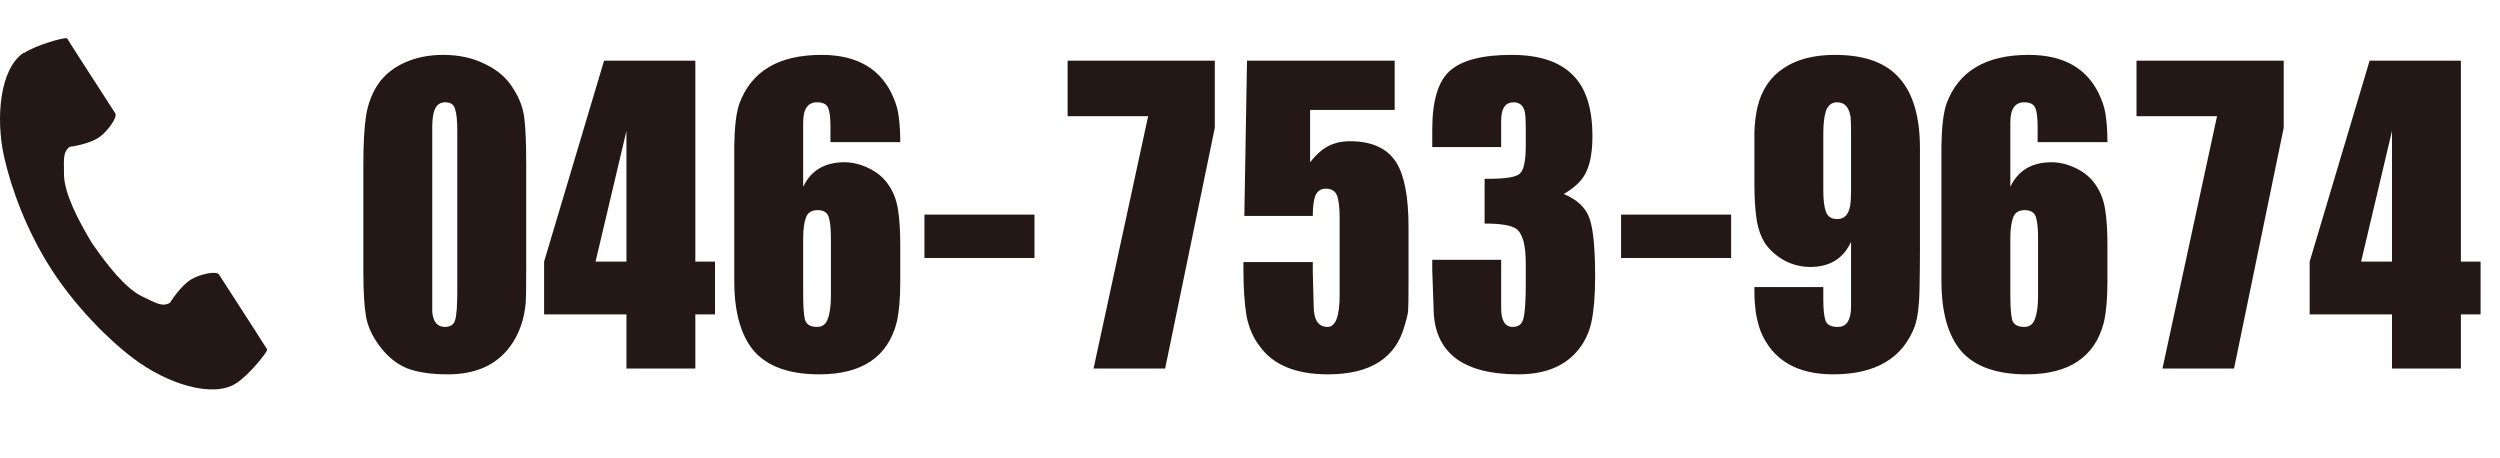
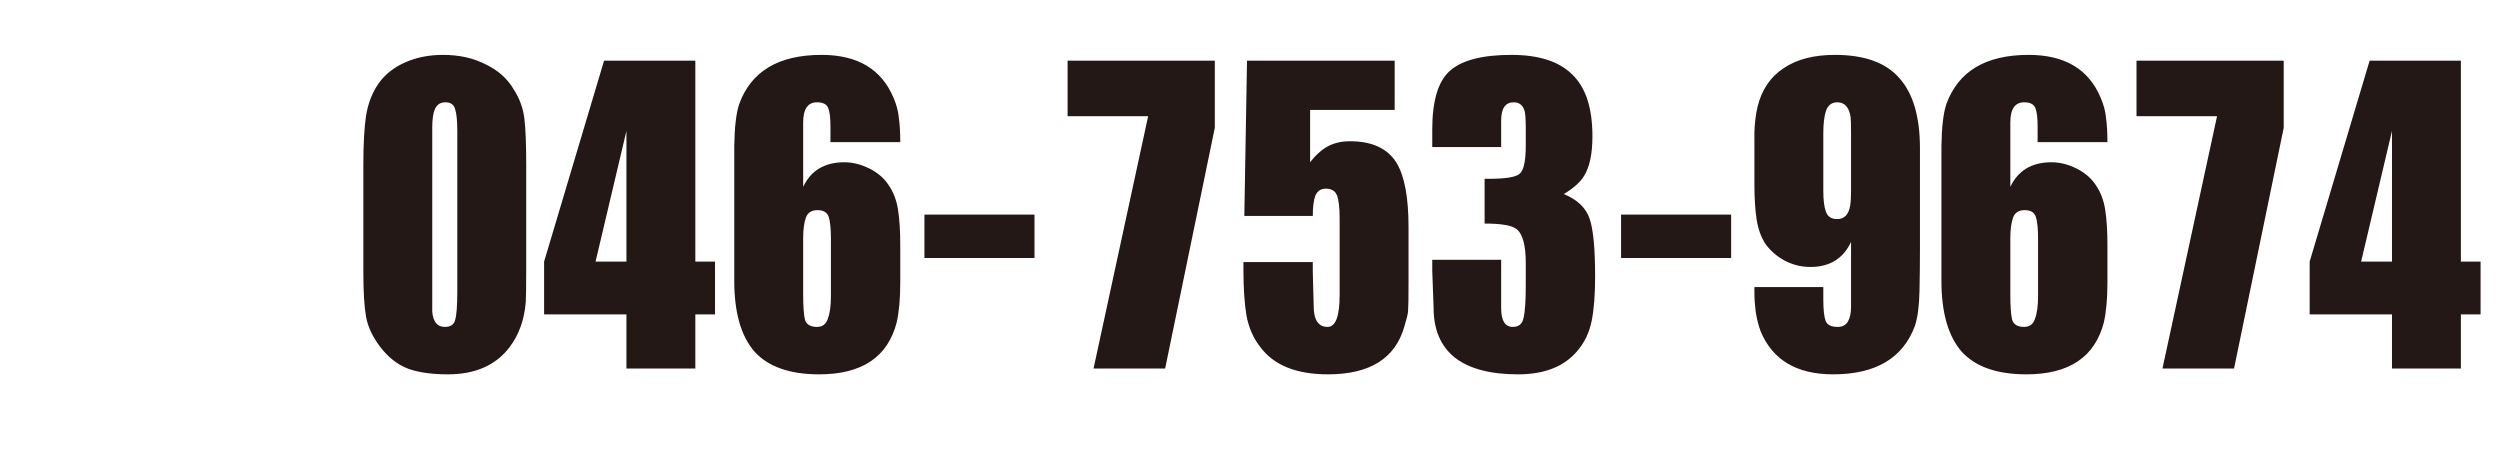
<svg xmlns="http://www.w3.org/2000/svg" width="251" height="46" viewBox="0 0 251 46" fill="none">
  <path d="M52.831 26.893C52.831 28.839 52.816 29.992 52.786 30.352C52.637 32.118 52.098 33.616 51.169 34.844C49.792 36.671 47.725 37.584 44.97 37.584C43.323 37.584 41.975 37.389 40.927 37C39.879 36.581 38.965 35.862 38.187 34.844C37.408 33.825 36.929 32.807 36.749 31.789C36.57 30.741 36.48 29.259 36.48 27.342V16.516C36.48 14.479 36.57 12.847 36.749 11.619C36.959 10.361 37.378 9.283 38.007 8.385C38.636 7.486 39.519 6.783 40.657 6.273C41.795 5.764 43.068 5.51 44.476 5.51C46.093 5.51 47.516 5.824 48.743 6.453C50.001 7.052 50.945 7.891 51.574 8.969C52.172 9.897 52.532 10.885 52.652 11.934C52.771 12.952 52.831 14.479 52.831 16.516V26.893ZM45.913 29.273V13.955C45.913 13.596 45.913 13.326 45.913 13.146C45.913 12.128 45.839 11.395 45.689 10.945C45.569 10.496 45.239 10.271 44.7 10.271C44.221 10.271 43.877 10.496 43.667 10.945C43.487 11.365 43.398 11.979 43.398 12.787V29.049C43.398 29.797 43.398 30.546 43.398 31.295C43.487 32.313 43.907 32.822 44.656 32.822C45.224 32.822 45.569 32.598 45.689 32.148C45.839 31.669 45.913 30.711 45.913 29.273ZM71.788 31.564H69.812V37H62.894V31.564H54.628V26.264L60.648 6.094H69.812V26.264H71.788V31.564ZM62.894 26.264V13.146L59.794 26.264H62.894ZM90.386 26.982C90.386 27.312 90.386 27.566 90.386 27.746C90.386 28.046 90.386 28.255 90.386 28.375C90.386 29.992 90.266 31.325 90.027 32.373C89.128 35.847 86.538 37.584 82.255 37.584C79.29 37.584 77.119 36.82 75.742 35.293C74.394 33.736 73.72 31.37 73.72 28.195V19.66C73.72 18.163 73.72 16.486 73.72 14.629C73.75 12.742 73.915 11.35 74.214 10.451C75.412 7.157 78.167 5.51 82.48 5.51C86.103 5.51 88.514 6.947 89.712 9.822C90.012 10.511 90.191 11.2 90.251 11.889C90.341 12.547 90.386 13.341 90.386 14.27H83.378C83.378 13.521 83.378 12.997 83.378 12.697C83.378 11.829 83.303 11.215 83.154 10.855C83.004 10.466 82.629 10.271 82.031 10.271C81.102 10.271 80.638 10.945 80.638 12.293V18.762C81.417 17.115 82.794 16.291 84.771 16.291C85.609 16.291 86.448 16.501 87.286 16.92C88.125 17.339 88.769 17.893 89.218 18.582C89.697 19.271 90.012 20.094 90.161 21.053C90.311 22.011 90.386 23.164 90.386 24.512V26.982ZM83.423 29.723V23.928C83.423 22.939 83.348 22.221 83.198 21.771C83.049 21.322 82.674 21.098 82.075 21.098C81.477 21.098 81.087 21.352 80.907 21.861C80.728 22.37 80.638 23.059 80.638 23.928V29.543C80.638 30.741 80.698 31.594 80.818 32.103C80.967 32.583 81.372 32.822 82.031 32.822C82.57 32.822 82.929 32.553 83.109 32.014C83.318 31.475 83.423 30.711 83.423 29.723ZM103.863 25.904H92.812V21.547H103.863V25.904ZM121.966 12.832L116.98 37H109.792L115.273 11.664H107.187V6.094H121.966V12.832ZM141.417 27.252C141.417 27.641 141.417 27.926 141.417 28.105C141.417 29.902 141.402 30.951 141.372 31.25C141.342 31.549 141.223 32.044 141.013 32.732C140.115 35.967 137.554 37.584 133.331 37.584C130.127 37.584 127.851 36.656 126.503 34.799C125.844 33.96 125.395 32.942 125.156 31.744C124.946 30.516 124.841 28.959 124.841 27.072V26.309H131.804V27.297L131.894 30.711C131.894 32.118 132.358 32.822 133.286 32.822C134.095 32.822 134.499 31.759 134.499 29.633C134.499 29.303 134.499 29.004 134.499 28.734C134.499 28.435 134.499 28.195 134.499 28.016V21.906C134.499 20.828 134.409 20.064 134.23 19.615C134.05 19.166 133.676 18.941 133.107 18.941C132.628 18.941 132.283 19.166 132.073 19.615C131.894 20.064 131.804 20.753 131.804 21.682H124.931L125.2 6.094H140.025V11.035H131.534V16.291C132.044 15.632 132.568 15.138 133.107 14.809C133.795 14.389 134.604 14.18 135.532 14.18C137.749 14.18 139.306 14.898 140.204 16.336C141.013 17.654 141.417 19.81 141.417 22.805V27.252ZM160.15 27.746C160.15 29.633 160.03 31.145 159.79 32.283C159.551 33.421 159.072 34.41 158.353 35.248C157.035 36.805 155.059 37.584 152.423 37.584C149.638 37.584 147.527 37.03 146.089 35.922C144.652 34.784 143.933 33.107 143.933 30.891L143.798 27.162V26.084H150.716V30.936C150.716 32.193 151.105 32.822 151.884 32.822C152.483 32.822 152.842 32.523 152.962 31.924C153.112 31.325 153.187 30.202 153.187 28.555V26.398C153.187 24.602 152.872 23.463 152.243 22.984C151.764 22.625 150.701 22.445 149.054 22.445V17.953H149.458C151.135 17.953 152.169 17.788 152.558 17.459C152.977 17.13 153.187 16.186 153.187 14.629V12.877C153.187 11.949 153.142 11.35 153.052 11.08C152.872 10.541 152.513 10.271 151.974 10.271C151.135 10.271 150.716 10.885 150.716 12.113V14.764H143.798V13.012C143.798 10.137 144.382 8.175 145.55 7.127C146.748 6.049 148.814 5.51 151.749 5.51C154.504 5.51 156.541 6.169 157.859 7.486C159.206 8.774 159.88 10.841 159.88 13.685C159.88 15.453 159.596 16.785 159.027 17.684C158.637 18.312 157.963 18.912 157.005 19.48C158.383 20.049 159.251 20.888 159.611 21.996C159.97 23.074 160.15 24.991 160.15 27.746ZM173.806 25.904H162.755V21.547H173.806V25.904ZM192.763 23.389C192.763 23.778 192.763 24.107 192.763 24.377C192.763 24.646 192.763 24.871 192.763 25.051C192.763 26.279 192.748 27.656 192.718 29.184C192.688 30.681 192.538 31.849 192.269 32.688C191.071 35.952 188.331 37.584 184.048 37.584C180.394 37.584 177.969 36.147 176.771 33.272C176.561 32.703 176.396 32.059 176.277 31.34C176.187 30.621 176.142 29.962 176.142 29.363C176.142 29.124 176.142 28.944 176.142 28.824H183.06C183.06 29.393 183.06 29.797 183.06 30.037C183.06 31.055 183.135 31.774 183.284 32.193C183.434 32.613 183.838 32.822 184.497 32.822C184.976 32.822 185.321 32.643 185.531 32.283C185.74 31.924 185.845 31.43 185.845 30.801V24.287C185.066 25.964 183.704 26.803 181.757 26.803C180.859 26.803 180.005 26.593 179.197 26.174C178.418 25.755 177.774 25.201 177.265 24.512C176.816 23.823 176.516 22.999 176.366 22.041C176.217 21.053 176.142 19.885 176.142 18.537V16.066C176.142 15.138 176.142 14.21 176.142 13.281C176.172 12.353 176.277 11.499 176.456 10.721C176.876 9.014 177.744 7.726 179.062 6.857C180.379 5.959 182.101 5.51 184.228 5.51C187.193 5.51 189.349 6.288 190.697 7.846C192.074 9.373 192.763 11.724 192.763 14.898V23.389ZM185.845 19.166V13.551C185.845 12.533 185.83 11.934 185.8 11.754C185.65 10.766 185.201 10.271 184.452 10.271C183.913 10.271 183.539 10.556 183.329 11.125C183.15 11.664 183.06 12.428 183.06 13.416V19.166C183.06 20.094 183.15 20.798 183.329 21.277C183.509 21.756 183.883 21.996 184.452 21.996C185.171 21.996 185.605 21.547 185.755 20.648C185.815 20.289 185.845 19.795 185.845 19.166ZM211.585 26.982C211.585 27.312 211.585 27.566 211.585 27.746C211.585 28.046 211.585 28.255 211.585 28.375C211.585 29.992 211.465 31.325 211.226 32.373C210.327 35.847 207.737 37.584 203.454 37.584C200.49 37.584 198.318 36.82 196.941 35.293C195.593 33.736 194.919 31.37 194.919 28.195V19.66C194.919 18.163 194.919 16.486 194.919 14.629C194.949 12.742 195.114 11.35 195.413 10.451C196.611 7.157 199.366 5.51 203.679 5.51C207.303 5.51 209.713 6.947 210.911 9.822C211.211 10.511 211.391 11.2 211.45 11.889C211.54 12.547 211.585 13.341 211.585 14.27H204.577C204.577 13.521 204.577 12.997 204.577 12.697C204.577 11.829 204.503 11.215 204.353 10.855C204.203 10.466 203.829 10.271 203.23 10.271C202.301 10.271 201.837 10.945 201.837 12.293V18.762C202.616 17.115 203.993 16.291 205.97 16.291C206.809 16.291 207.647 16.501 208.486 16.92C209.324 17.339 209.968 17.893 210.417 18.582C210.896 19.271 211.211 20.094 211.361 21.053C211.51 22.011 211.585 23.164 211.585 24.512V26.982ZM204.622 29.723V23.928C204.622 22.939 204.547 22.221 204.398 21.771C204.248 21.322 203.874 21.098 203.275 21.098C202.676 21.098 202.286 21.352 202.107 21.861C201.927 22.37 201.837 23.059 201.837 23.928V29.543C201.837 30.741 201.897 31.594 202.017 32.103C202.167 32.583 202.571 32.822 203.23 32.822C203.769 32.822 204.128 32.553 204.308 32.014C204.517 31.475 204.622 30.711 204.622 29.723ZM229.284 12.832L224.298 37H217.111L222.591 11.664H214.505V6.094H229.284V12.832ZM249.05 31.564H247.073V37H240.156V31.564H231.89V26.264L237.909 6.094H247.073V26.264H249.05V31.564ZM240.156 26.264V13.146L237.056 26.264H240.156Z" fill="#231815" />
-   <path d="M2.394 5.286C0.003 6.852 -0.475 11.791 0.422 15.796C1.139 18.928 2.633 23.114 5.172 27.059C7.562 30.763 10.879 34.106 13.418 36.003C16.675 38.472 21.336 40.038 23.726 38.472C24.951 37.689 26.744 35.491 26.834 35.099C26.834 35.099 25.788 33.443 25.549 33.082L21.993 27.571C21.724 27.149 20.081 27.541 19.245 28.022C18.109 28.685 17.064 30.401 17.064 30.401C16.287 30.853 15.629 30.401 14.285 29.769C12.612 28.986 10.729 26.577 9.236 24.409C7.861 22.15 6.457 19.41 6.427 17.573C6.427 16.067 6.278 15.284 6.995 14.742C6.995 14.742 8.997 14.501 10.042 13.718C10.819 13.146 11.835 11.761 11.566 11.369L8.011 5.858C7.772 5.497 6.726 3.84 6.726 3.84C6.337 3.75 3.619 4.533 2.423 5.316L2.394 5.286Z" fill="#231815" />
</svg>